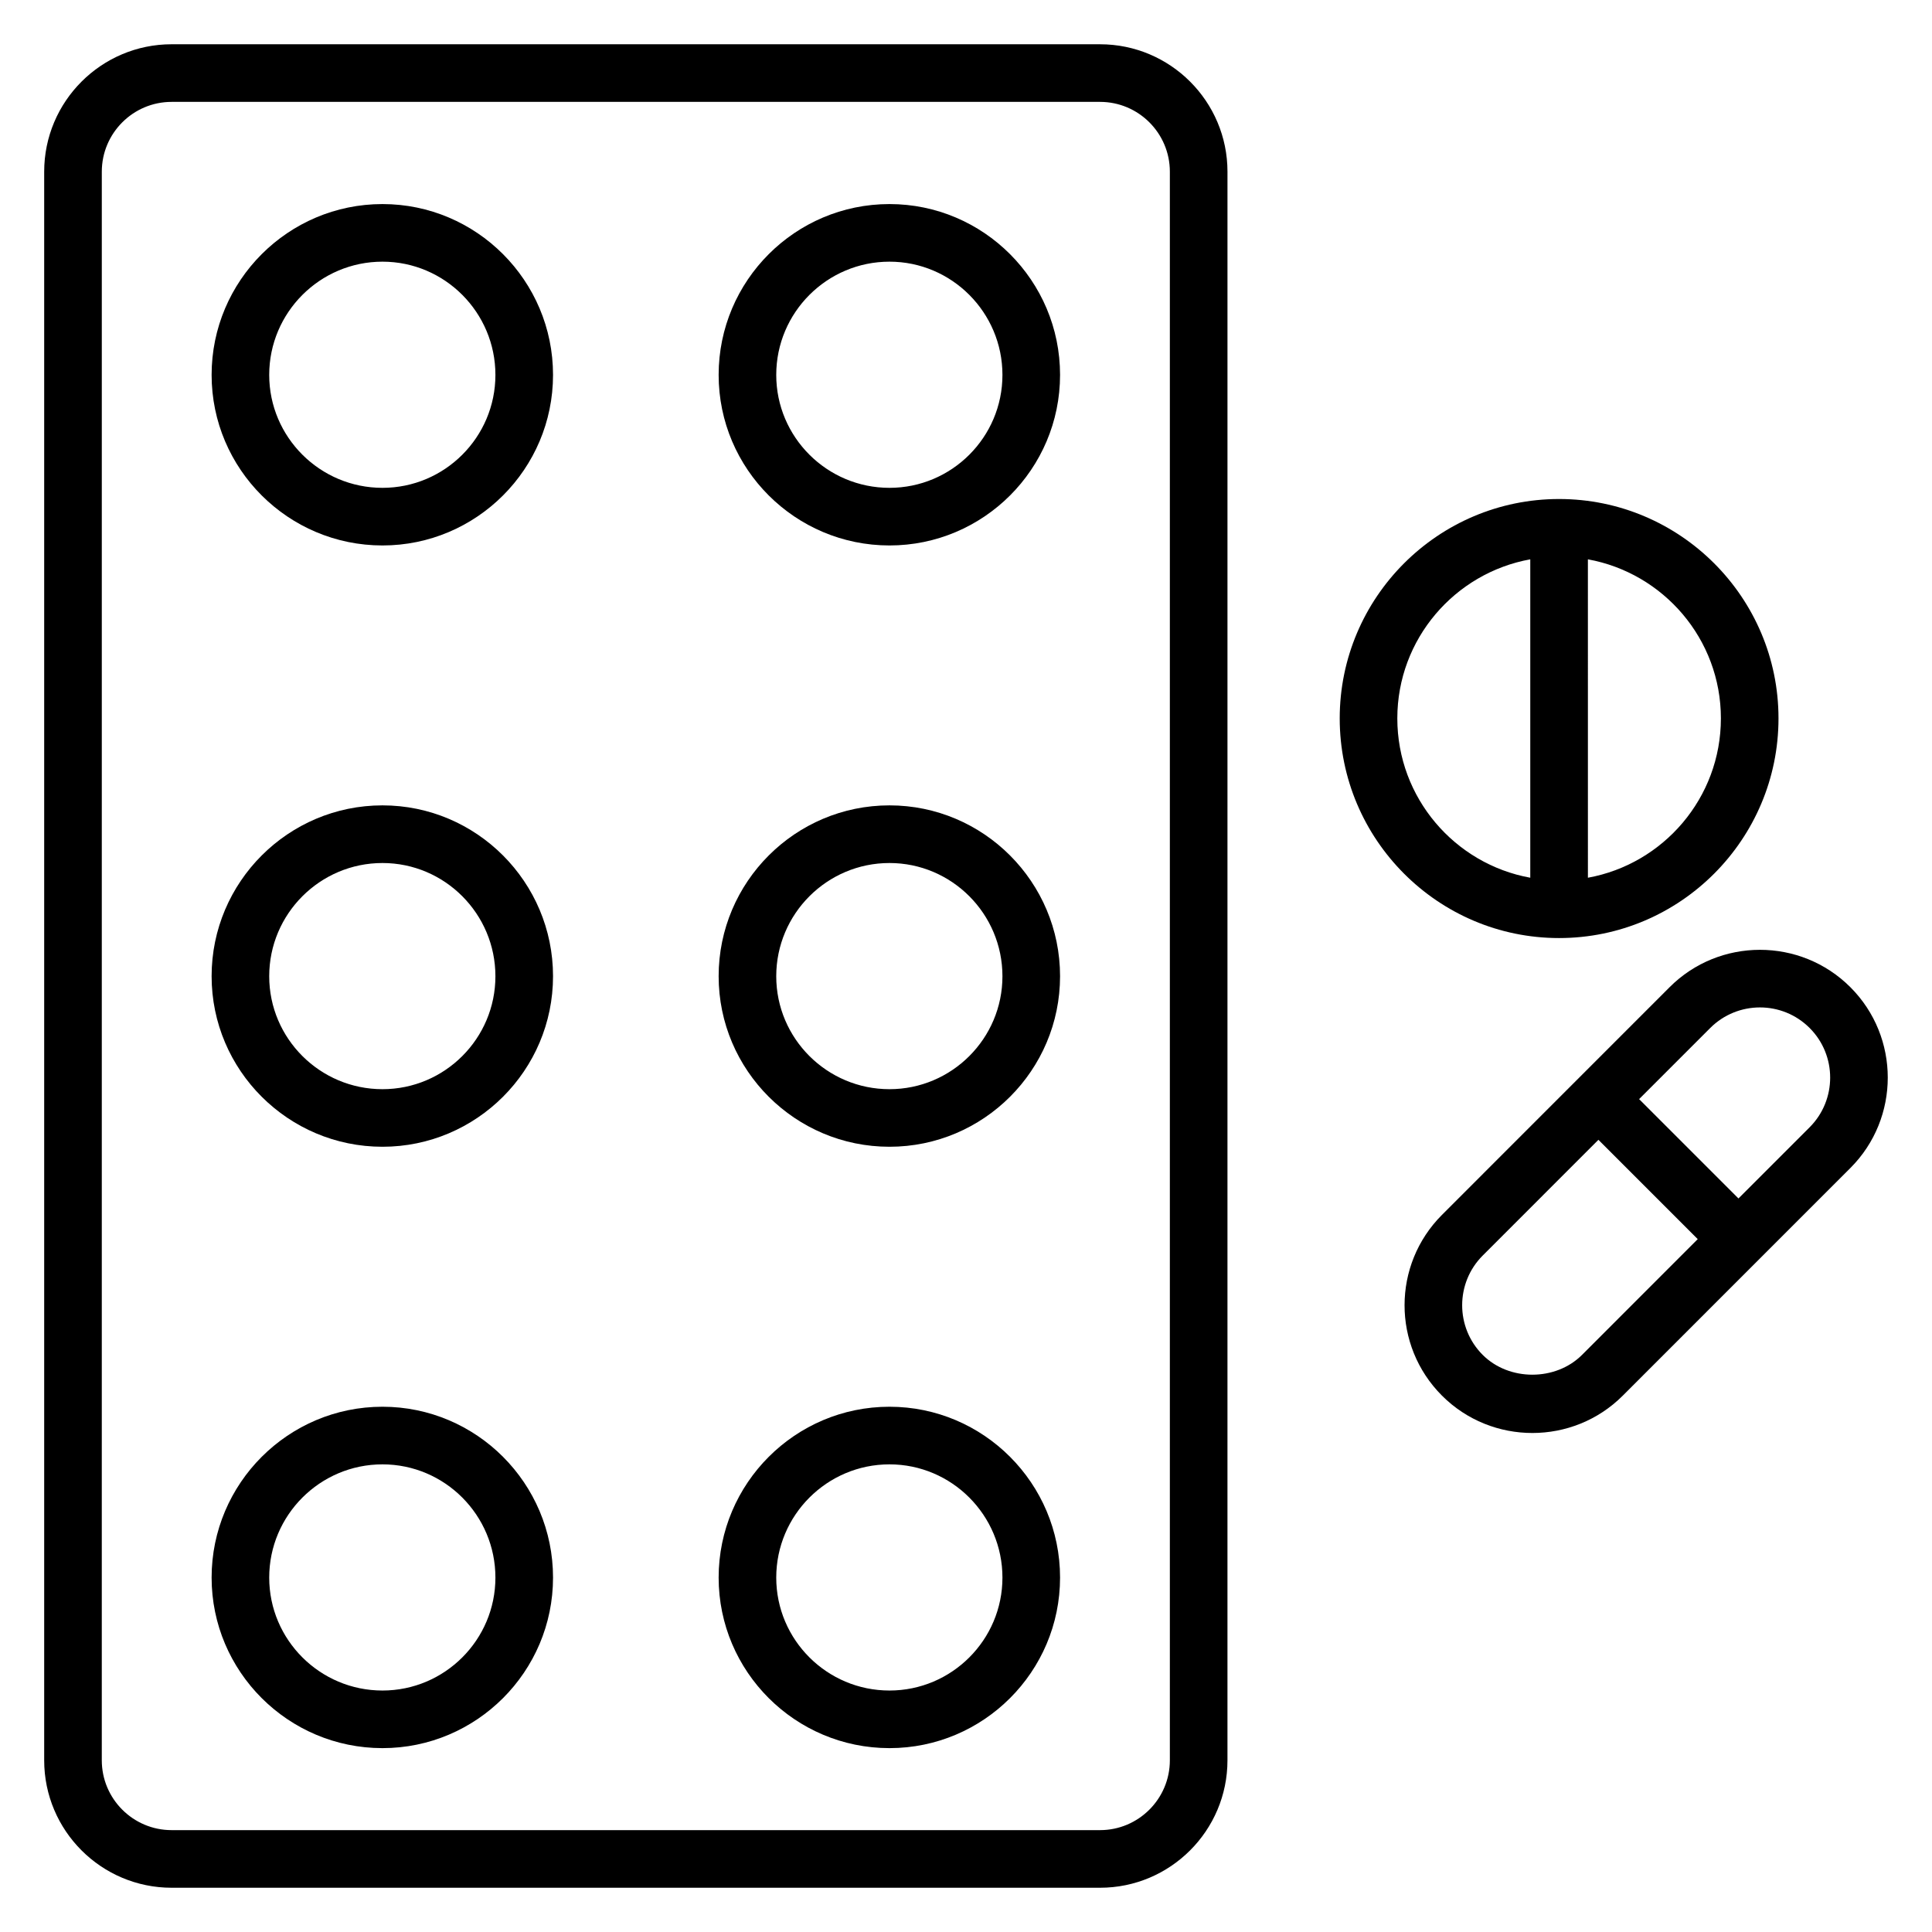
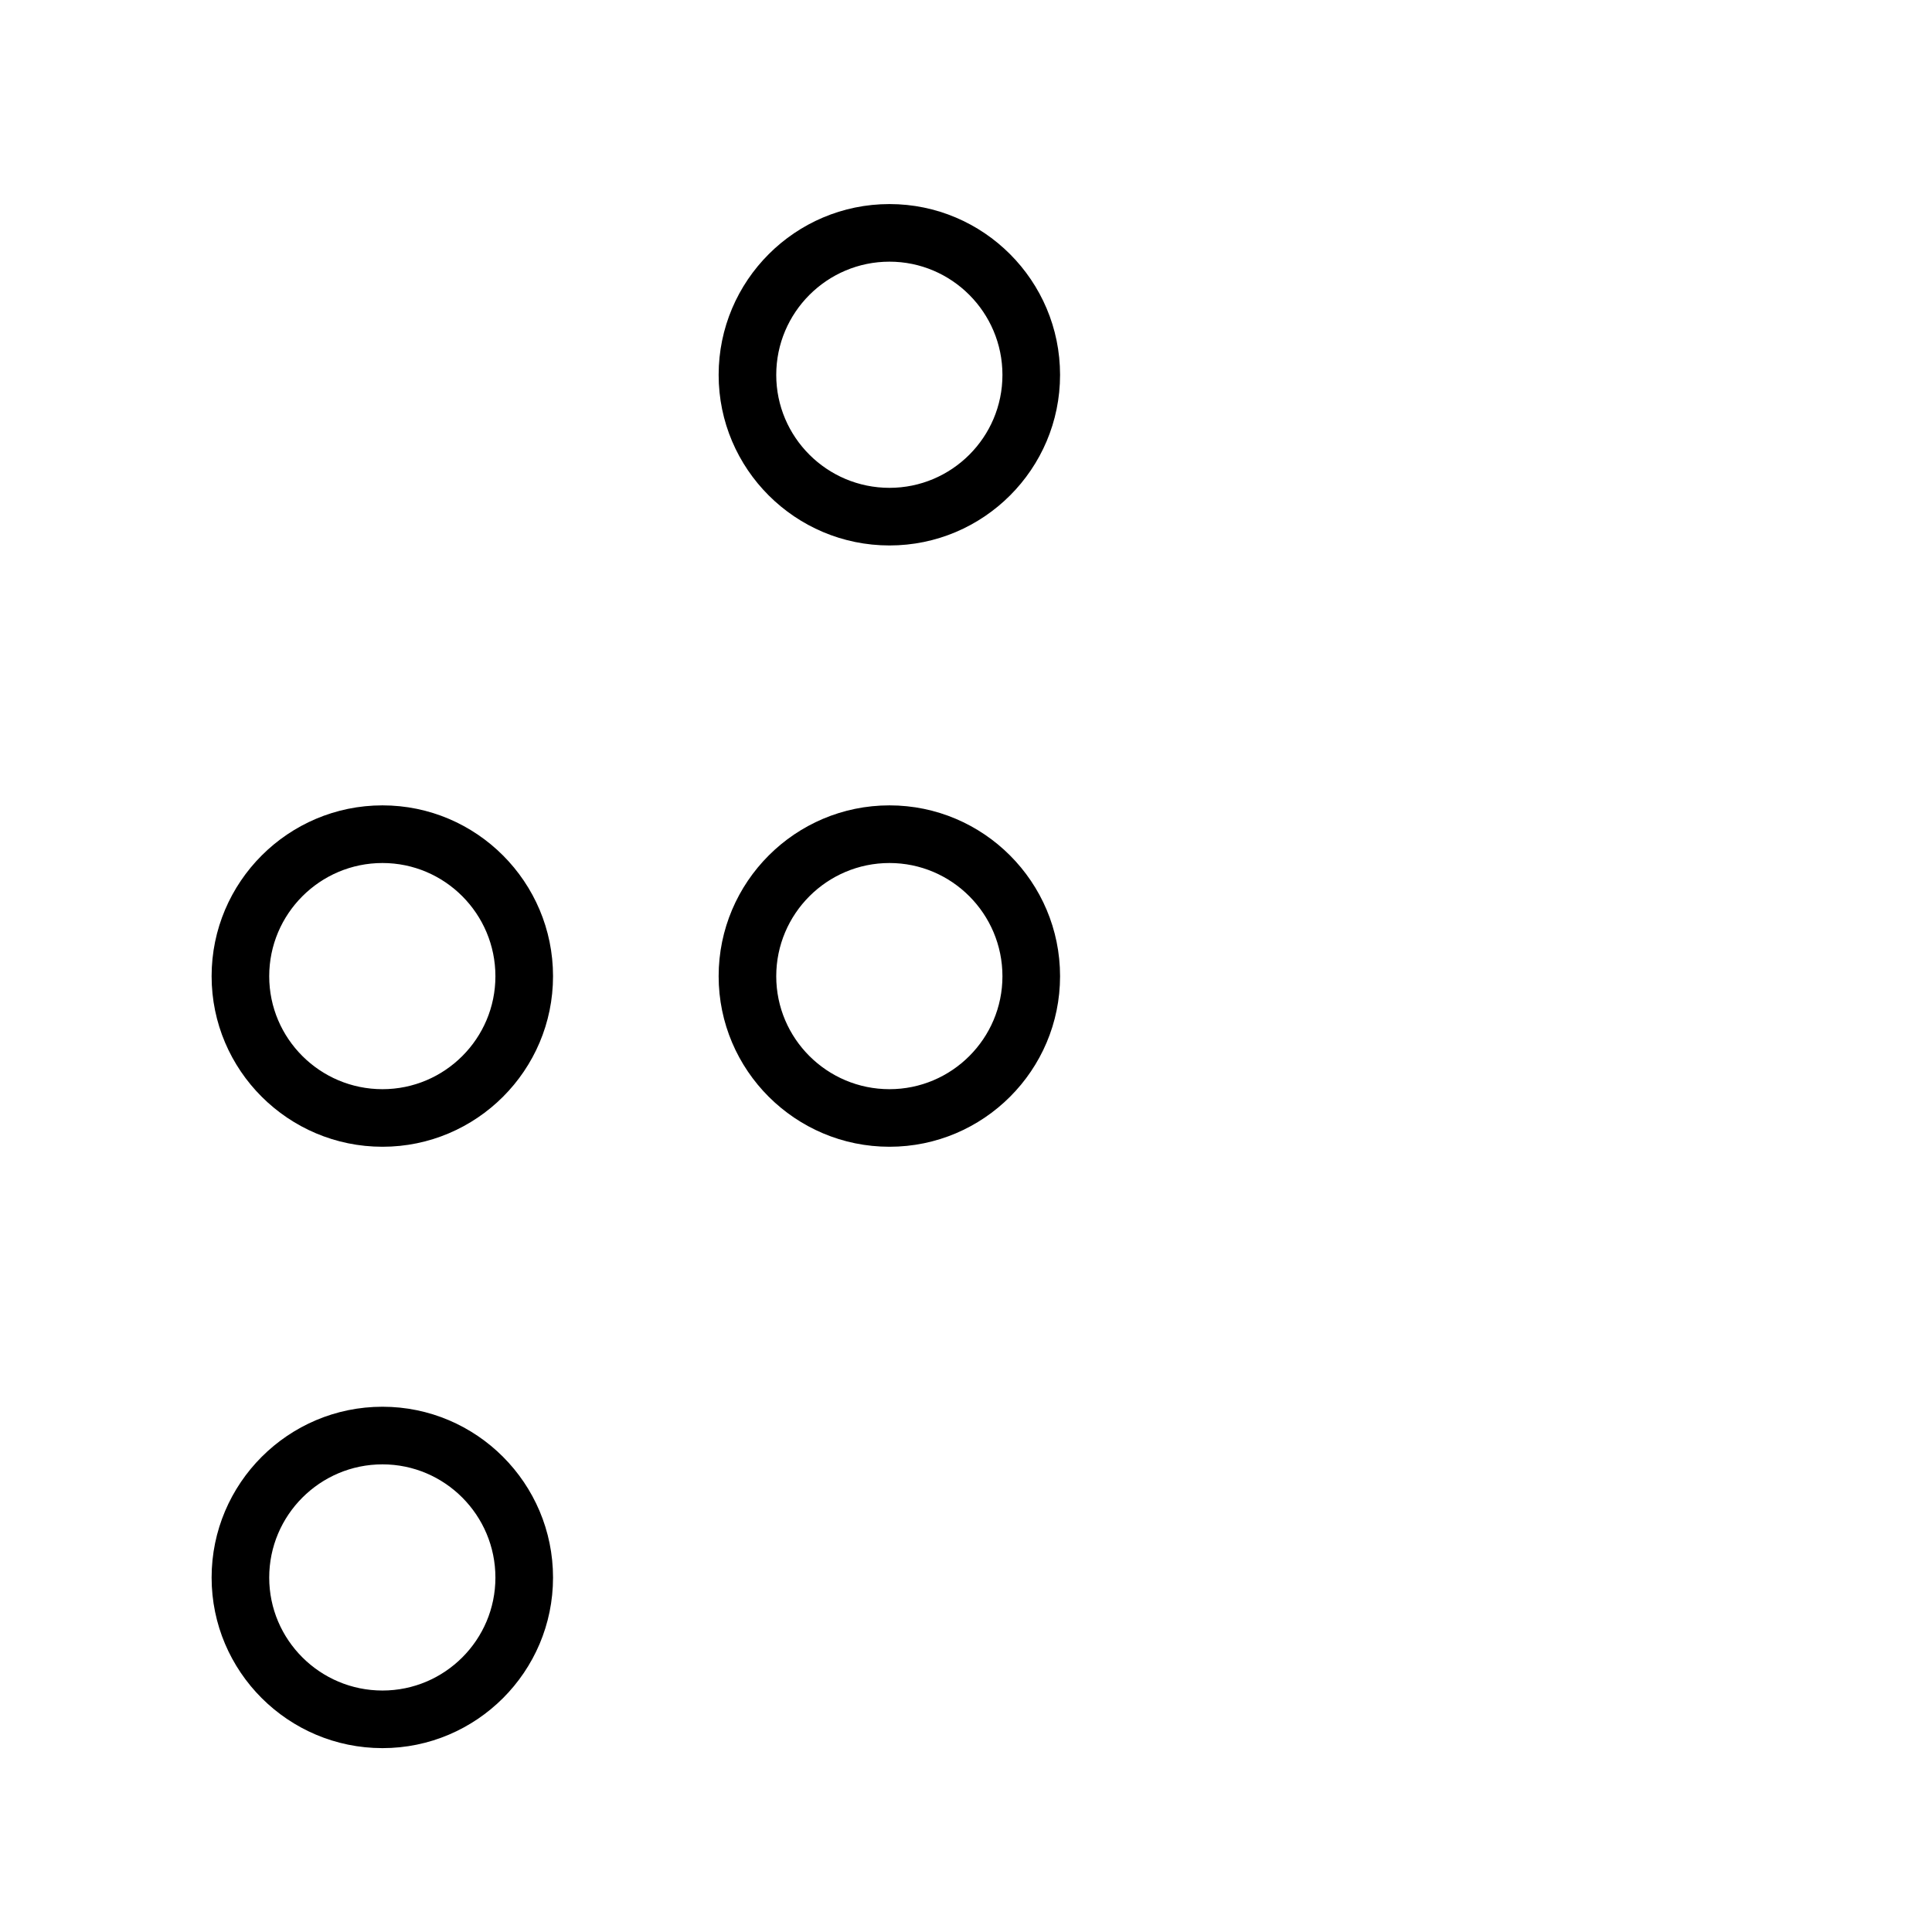
<svg xmlns="http://www.w3.org/2000/svg" fill="#000000" width="800px" height="800px" version="1.1" viewBox="144 144 512 512">
  <g>
-     <path d="m435.52 155.73h-246.04c-18.625 0-33.77 15.145-33.77 33.77v421c0 18.629 15.145 33.773 33.77 33.773h246.04c18.617 0 33.77-15.145 33.77-33.77l0.004-421c0-18.625-15.145-33.77-33.773-33.77zm18.504 454.77c0 10.199-8.297 18.504-18.504 18.504h-246.04c-10.207 0-18.504-8.297-18.504-18.504l0.004-421c0-10.203 8.297-18.5 18.5-18.5h246.04c10.207 0 18.504 8.297 18.504 18.504z" />
    <path d="m245.36 357.43c-24.969 0-45.281 20.312-45.281 45.273 0 24.922 20.312 45.199 45.281 45.199 24.922 0 45.199-20.273 45.199-45.199 0-24.961-20.277-45.273-45.199-45.273zm0 75.215c-16.551 0-30.016-13.426-30.016-29.93 0-16.543 13.465-30.008 30.016-30.008 16.504 0 29.93 13.465 29.93 30.008 0 16.5-13.426 29.93-29.93 29.93z" />
-     <path d="m245.36 198.08c-24.969 0-45.281 20.312-45.281 45.273 0 24.922 20.312 45.199 45.281 45.199 24.922 0 45.199-20.273 45.199-45.199 0-24.969-20.277-45.273-45.199-45.273zm0 75.203c-16.551 0-30.016-13.426-30.016-29.93 0-16.543 13.465-30.008 30.016-30.008 16.504 0 29.93 13.465 29.93 30.008 0 16.504-13.426 29.93-29.93 29.93z" />
-     <path d="m379.72 516.8c-24.969 0-45.273 20.312-45.273 45.273 0 24.922 20.305 45.199 45.273 45.199 24.93 0 45.207-20.273 45.207-45.199 0-24.969-20.281-45.273-45.207-45.273zm0 75.207c-16.543 0-30.008-13.426-30.008-29.93 0-16.543 13.465-30.008 30.008-30.008 16.504 0 29.938 13.465 29.938 30.008 0.004 16.5-13.434 29.93-29.938 29.93z" />
    <path d="m245.36 516.8c-24.969 0-45.281 20.312-45.281 45.273 0 24.922 20.312 45.199 45.281 45.199 24.922 0 45.199-20.273 45.199-45.199 0-24.969-20.277-45.273-45.199-45.273zm0 75.207c-16.551 0-30.016-13.426-30.016-29.93 0-16.543 13.465-30.008 30.016-30.008 16.504 0 29.93 13.465 29.93 30.008 0 16.5-13.426 29.93-29.93 29.93z" />
    <path d="m379.72 357.43c-24.969 0-45.273 20.312-45.273 45.273 0 24.922 20.305 45.199 45.273 45.199 24.93 0 45.207-20.273 45.207-45.199 0-24.961-20.281-45.273-45.207-45.273zm0 75.215c-16.543 0-30.008-13.426-30.008-29.93 0-16.543 13.465-30.008 30.008-30.008 16.504 0 29.938 13.465 29.938 30.008 0.004 16.5-13.434 29.93-29.938 29.93z" />
    <path d="m379.72 198.08c-24.969 0-45.273 20.312-45.273 45.273 0 24.922 20.305 45.199 45.273 45.199 24.93 0 45.207-20.273 45.207-45.199 0-24.969-20.281-45.273-45.207-45.273zm0 75.203c-16.543 0-30.008-13.426-30.008-29.93 0-16.543 13.465-30.008 30.008-30.008 16.504 0 29.938 13.465 29.938 30.008 0.004 16.504-13.434 29.93-29.938 29.93z" />
-     <path d="m634.37 405.62c-13.223-13.223-34.727-13.199-47.914 0l-60.312 60.328c-13.199 13.199-13.258 34.656 0 47.914 13.207 13.215 34.746 13.176 47.906 0l60.32-60.328c13.211-13.211 13.211-34.707 0-47.914zm-71.117 97.441c-6.992 6.992-19.32 7-26.32 0-7.266-7.266-7.25-19.074 0-26.328l30.664-30.672 26.32 26.32zm60.32-60.32-18.863 18.863-26.328-26.328 18.855-18.855c7.246-7.238 19.055-7.273 26.328 0 7.262 7.25 7.262 19.055 0.008 26.32z" />
-     <path d="m615.32 334.38c0-32.062-26.082-58.137-58.145-58.137-32.055 0-58.137 26.082-58.137 58.137 0 32.098 26.082 58.215 58.137 58.215 32.059-0.004 58.145-26.117 58.145-58.215zm-15.266 0c0 21.07-15.238 38.602-35.242 42.227l-0.004-84.379c20.008 3.617 35.246 21.121 35.246 42.152zm-85.75 0c0-21.031 15.238-38.535 35.234-42.152v84.379c-20.004-3.625-35.234-21.16-35.234-42.227z" />
  </g>
</svg>